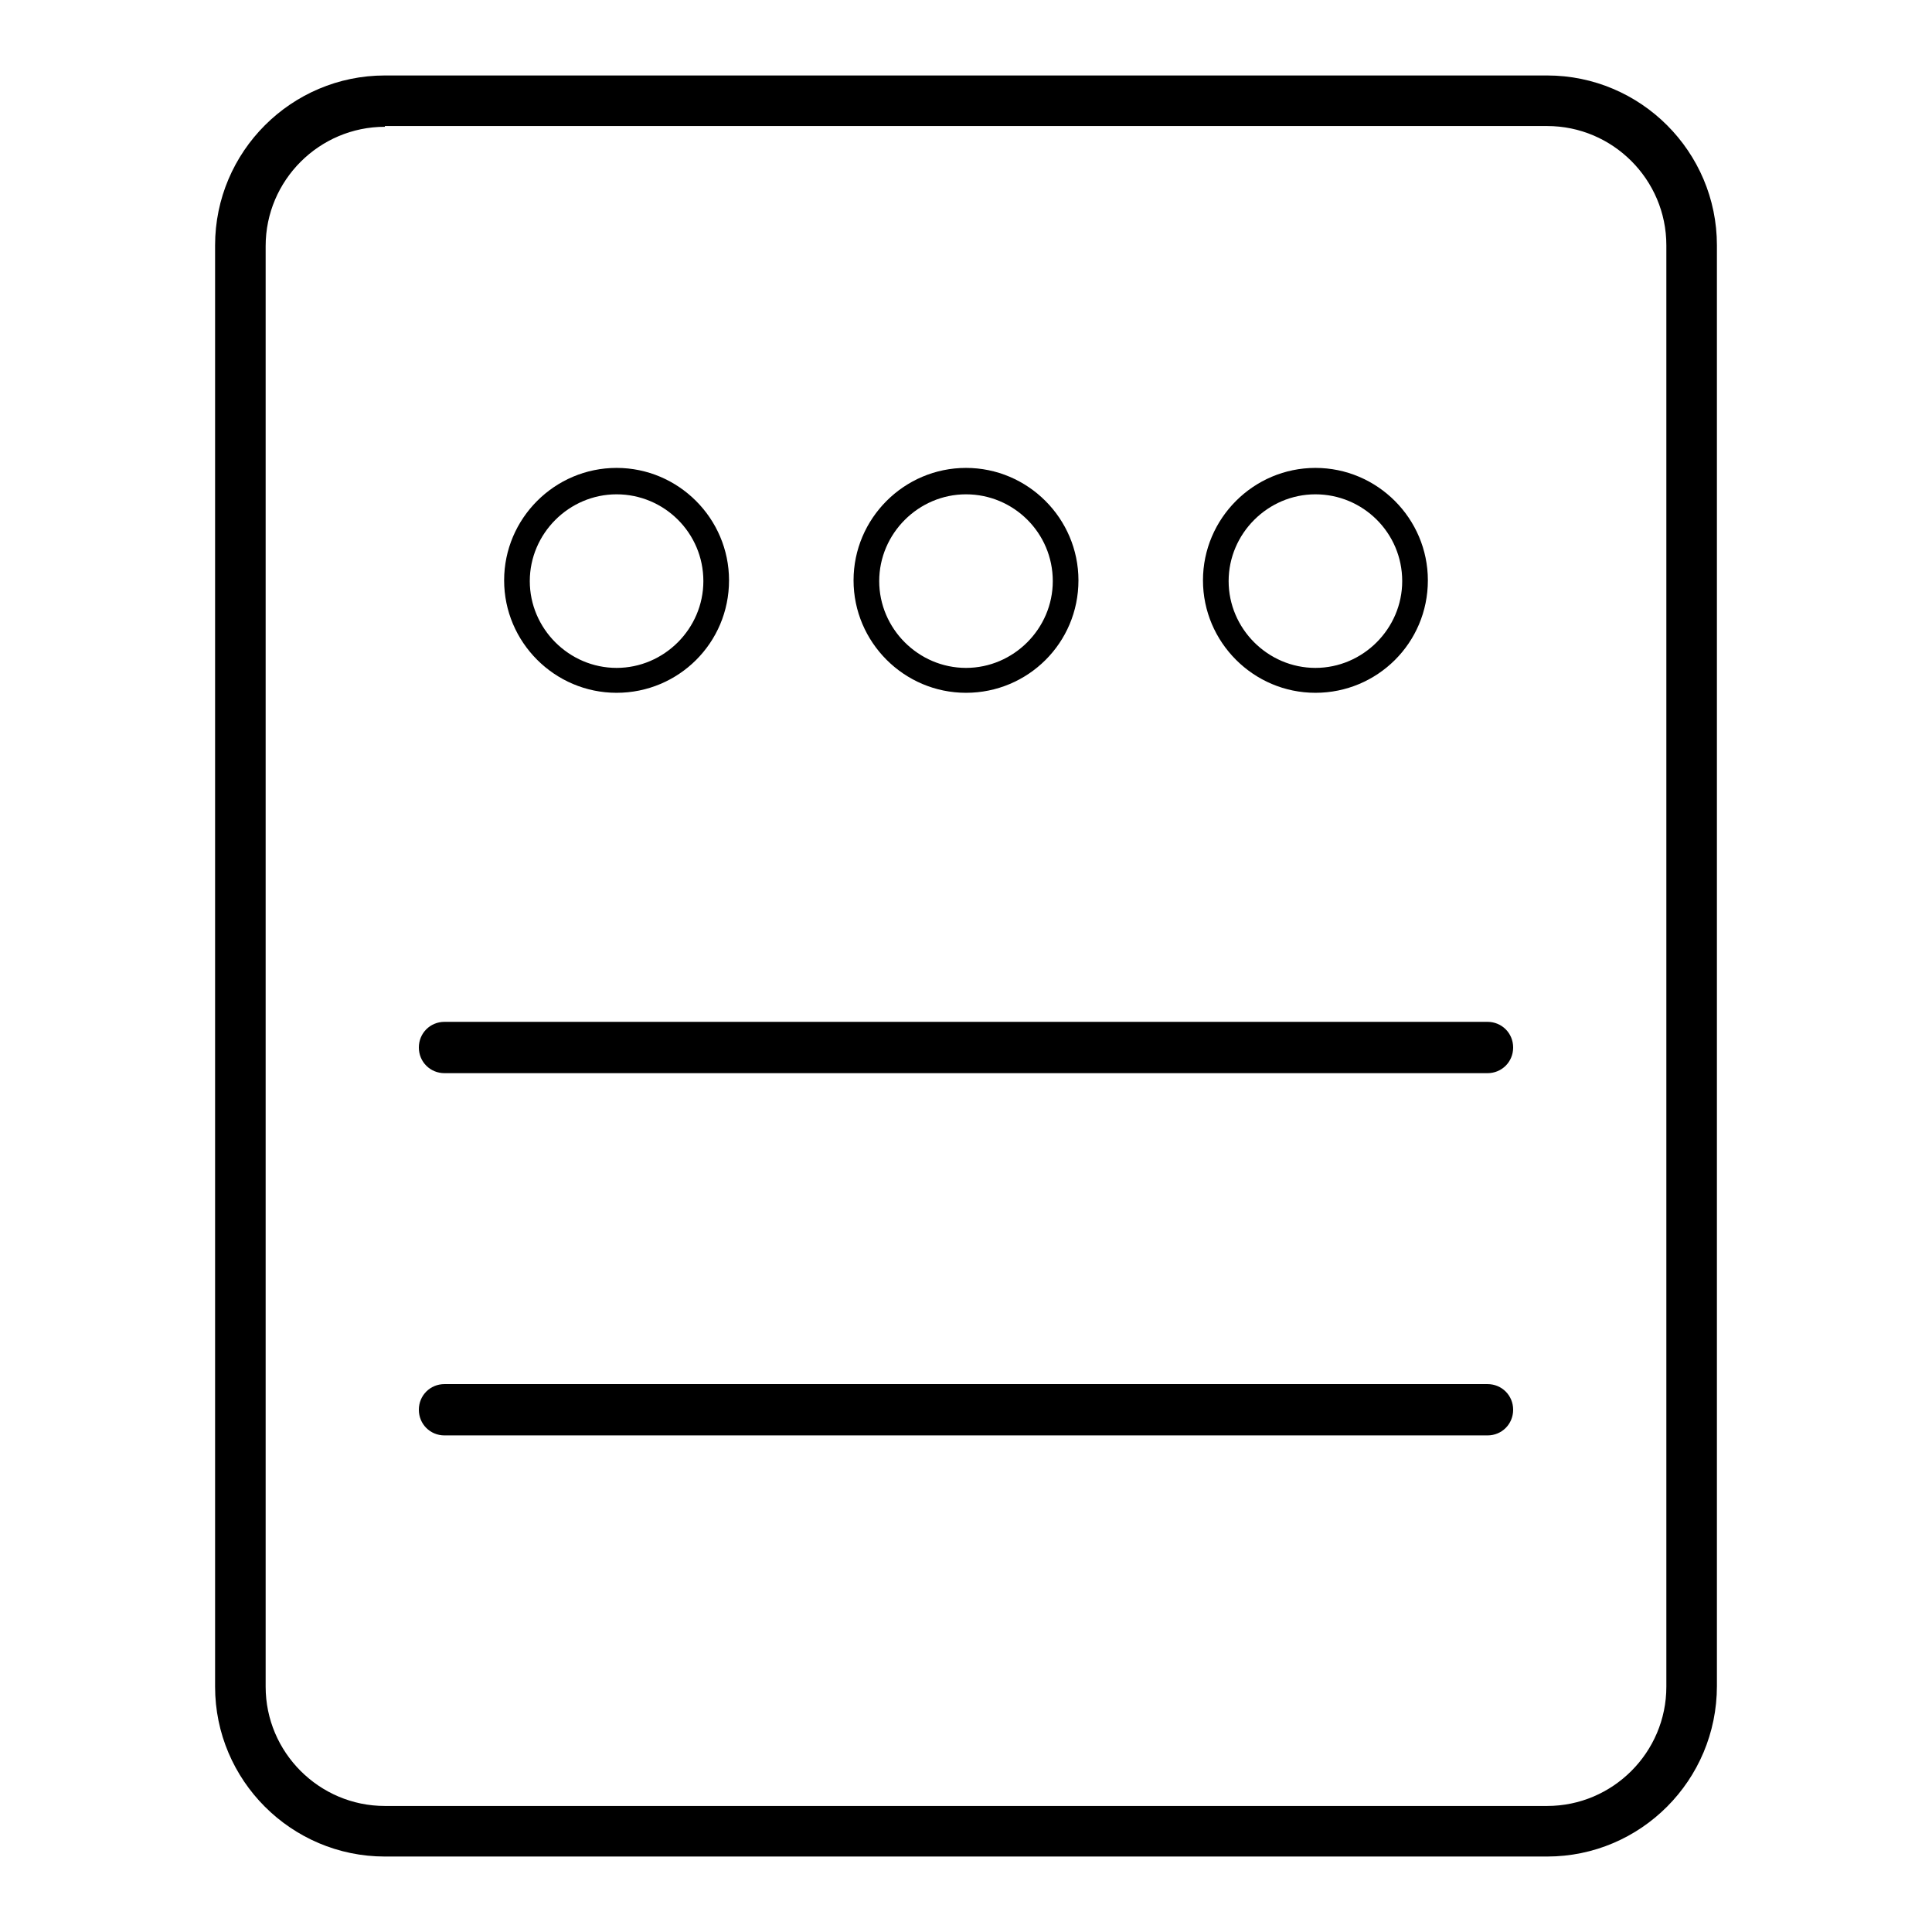
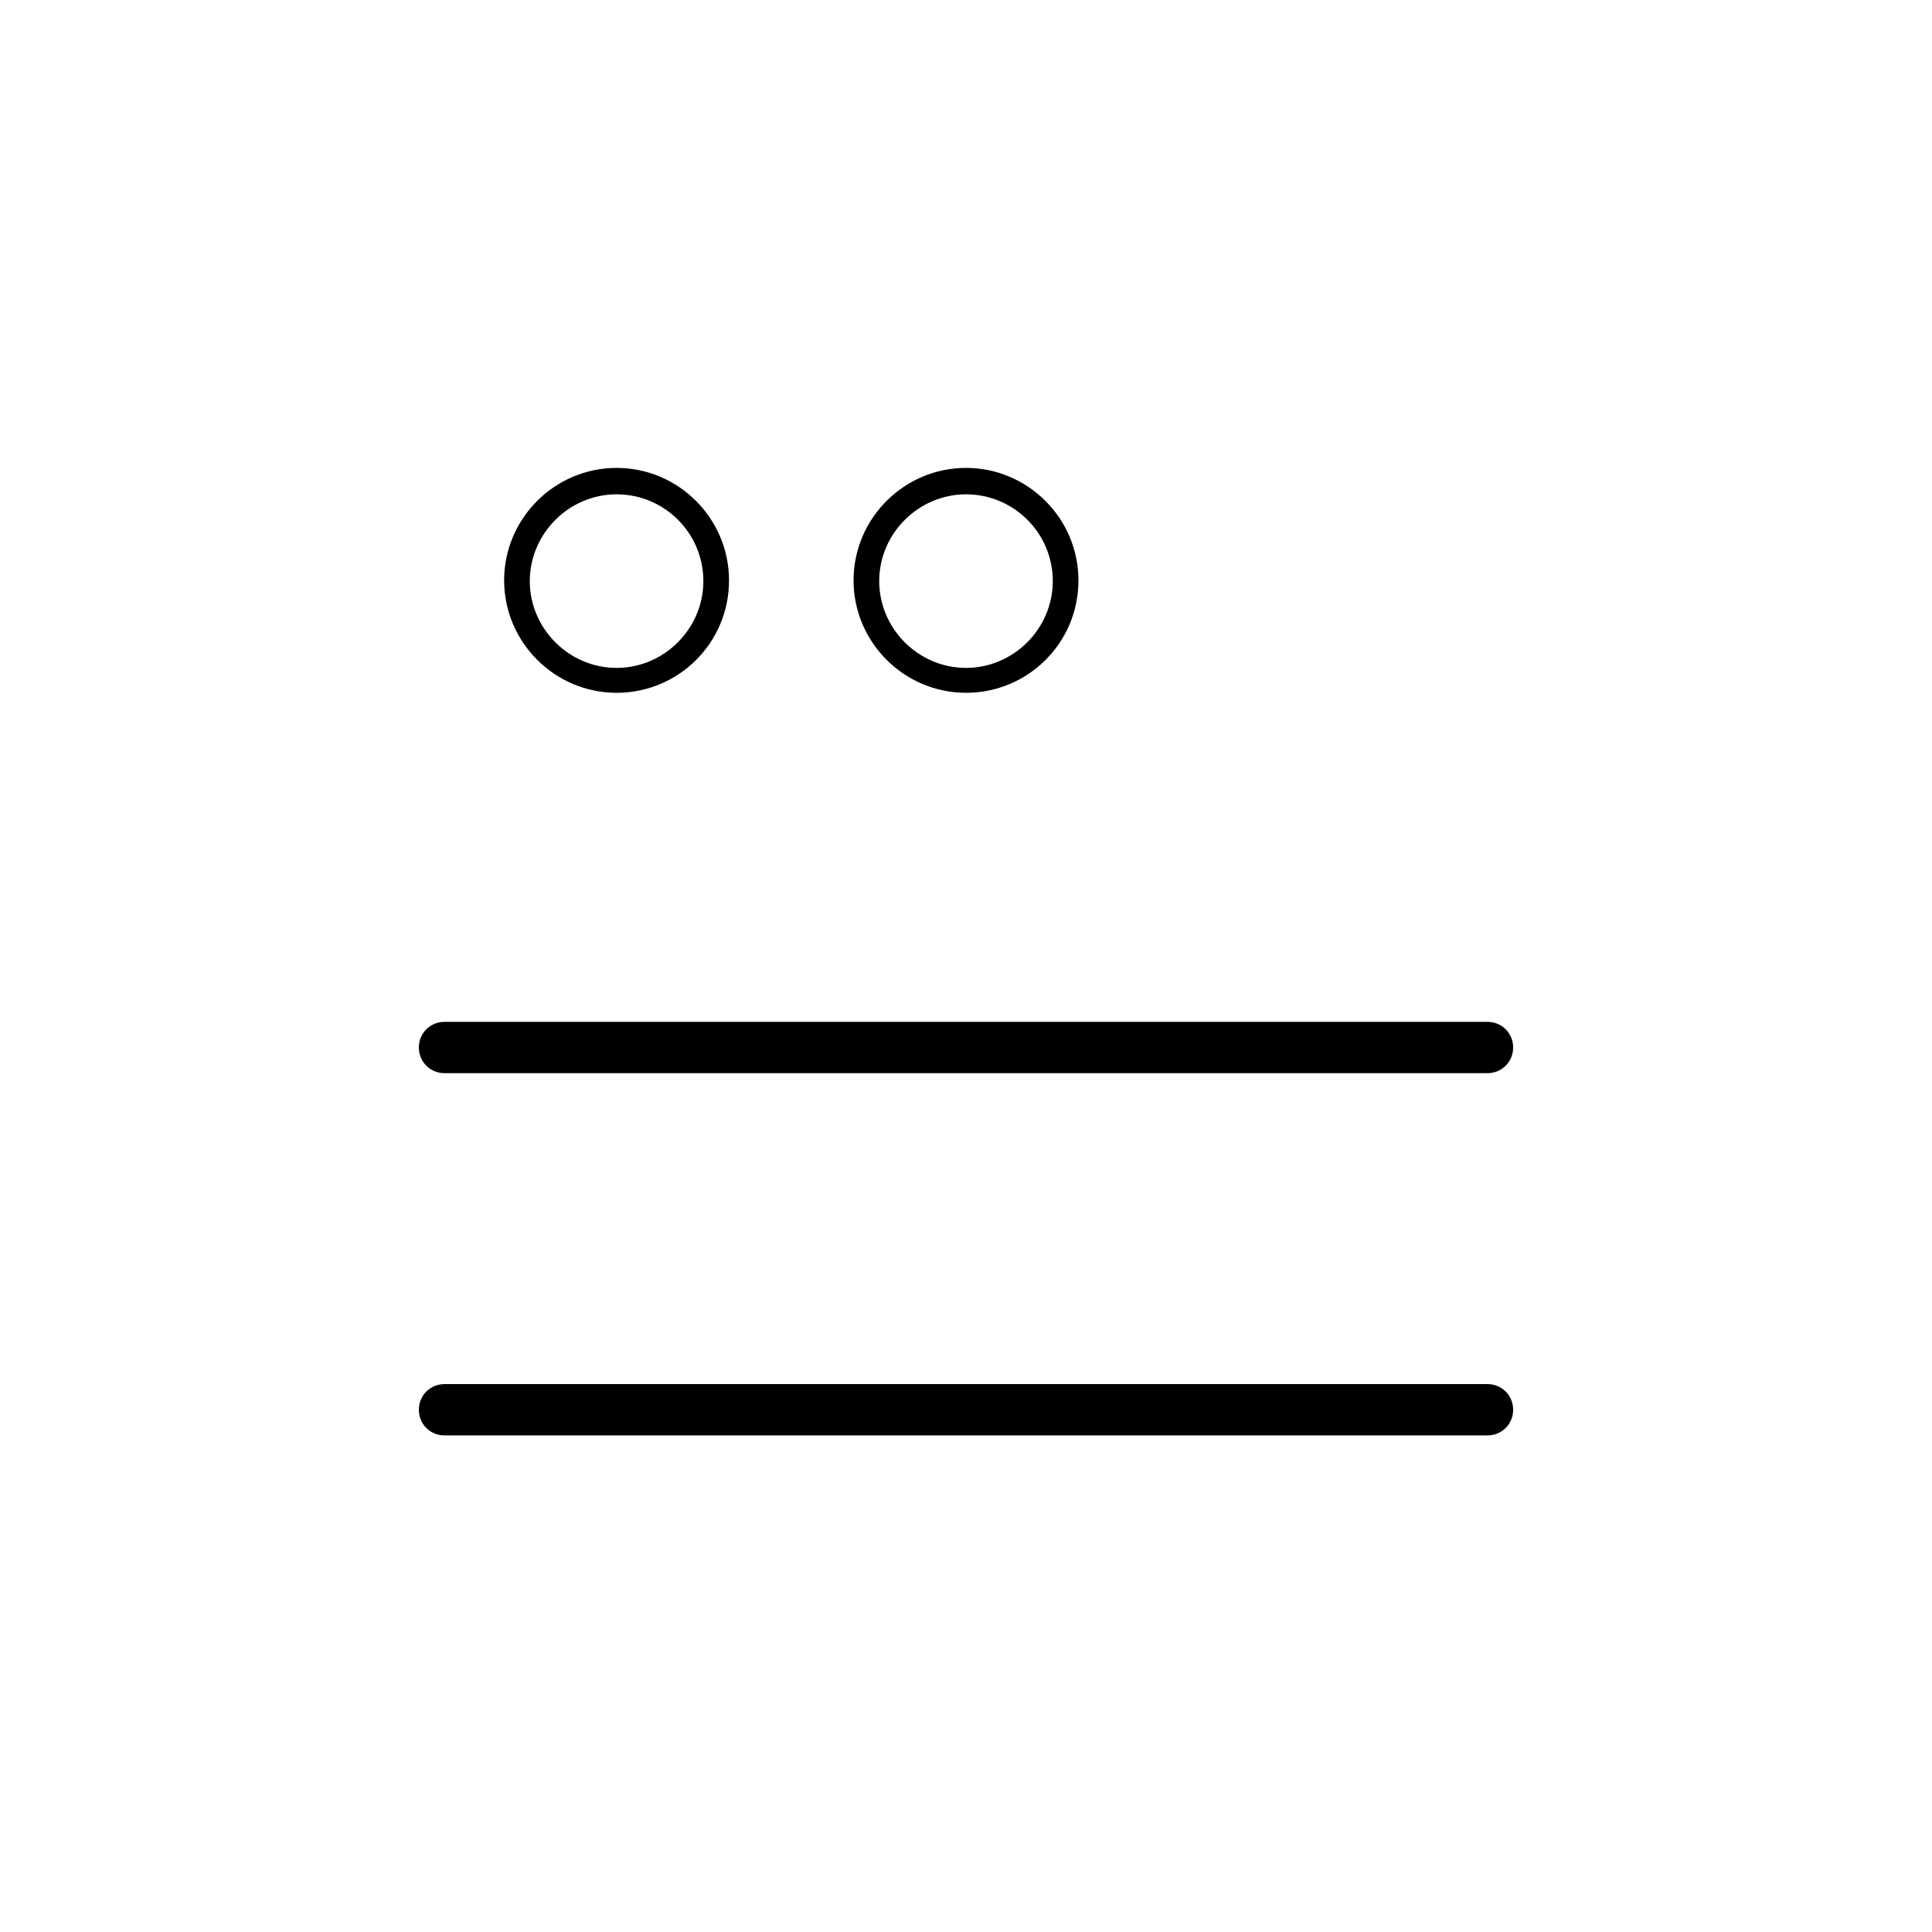
<svg xmlns="http://www.w3.org/2000/svg" version="1.1" x="0px" y="0px" viewBox="0 0 256 256" enable-background="new 0 0 256 256" xml:space="preserve">
  <g>
-     <path fill="#000000" d="M205,246H51c-12.4,0-22.5-10.1-22.5-22.5V32.5C28.5,20.1,38.6,10,51,10h154c12.4,0,22.5,10.1,22.5,22.5 v190.9C227.5,235.9,217.4,246,205,246L205,246z M51,16.8c-8.7,0-15.8,7.1-15.8,15.8v190.9c0,8.7,7.1,15.8,15.8,15.8h154 c8.7,0,15.8-7.1,15.8-15.8V32.5c0-8.7-7.1-15.8-15.8-15.8H51L51,16.8z" />
    <path fill="#000000" d="M81.7,91.8c-8.2,0-14.9-6.7-14.9-14.9c0-8.2,6.7-14.9,14.9-14.9c8.2,0,14.9,6.7,14.9,14.9 C96.6,85.2,89.9,91.8,81.7,91.8L81.7,91.8z M81.7,65.5c-6.3,0-11.5,5.2-11.5,11.5c0,6.3,5.2,11.5,11.5,11.5 c6.3,0,11.5-5.2,11.5-11.5C93.2,70.6,88,65.5,81.7,65.5L81.7,65.5z" />
    <path fill="#000000" d="M128,91.8c-8.2,0-14.9-6.7-14.9-14.9c0-8.2,6.7-14.9,14.9-14.9c8.2,0,14.9,6.7,14.9,14.9 C142.9,85.2,136.2,91.8,128,91.8L128,91.8z M128,65.5c-6.3,0-11.5,5.2-11.5,11.5c0,6.3,5.2,11.5,11.5,11.5s11.5-5.2,11.5-11.5 C139.5,70.6,134.3,65.5,128,65.5L128,65.5z" />
-     <path fill="#000000" d="M174.3,91.8c-8.2,0-14.9-6.7-14.9-14.9c0-8.2,6.7-14.9,14.9-14.9c8.2,0,14.9,6.7,14.9,14.9 C189.2,85.2,182.5,91.8,174.3,91.8L174.3,91.8z M174.3,65.5c-6.3,0-11.5,5.2-11.5,11.5c0,6.3,5.2,11.5,11.5,11.5 s11.5-5.2,11.5-11.5C185.8,70.6,180.6,65.5,174.3,65.5L174.3,65.5z" />
    <path fill="#000000" d="M197.1,142.2H58.9c-1.9,0-3.4-1.5-3.4-3.4s1.5-3.4,3.4-3.4h138.2c1.9,0,3.4,1.5,3.4,3.4 S199,142.2,197.1,142.2L197.1,142.2z" />
    <path fill="#000000" d="M197.1,190.2H58.9c-1.9,0-3.4-1.5-3.4-3.4c0-1.9,1.5-3.4,3.4-3.4h138.2c1.9,0,3.4,1.5,3.4,3.4 C200.5,188.7,199,190.2,197.1,190.2L197.1,190.2z" />
  </g>
</svg>